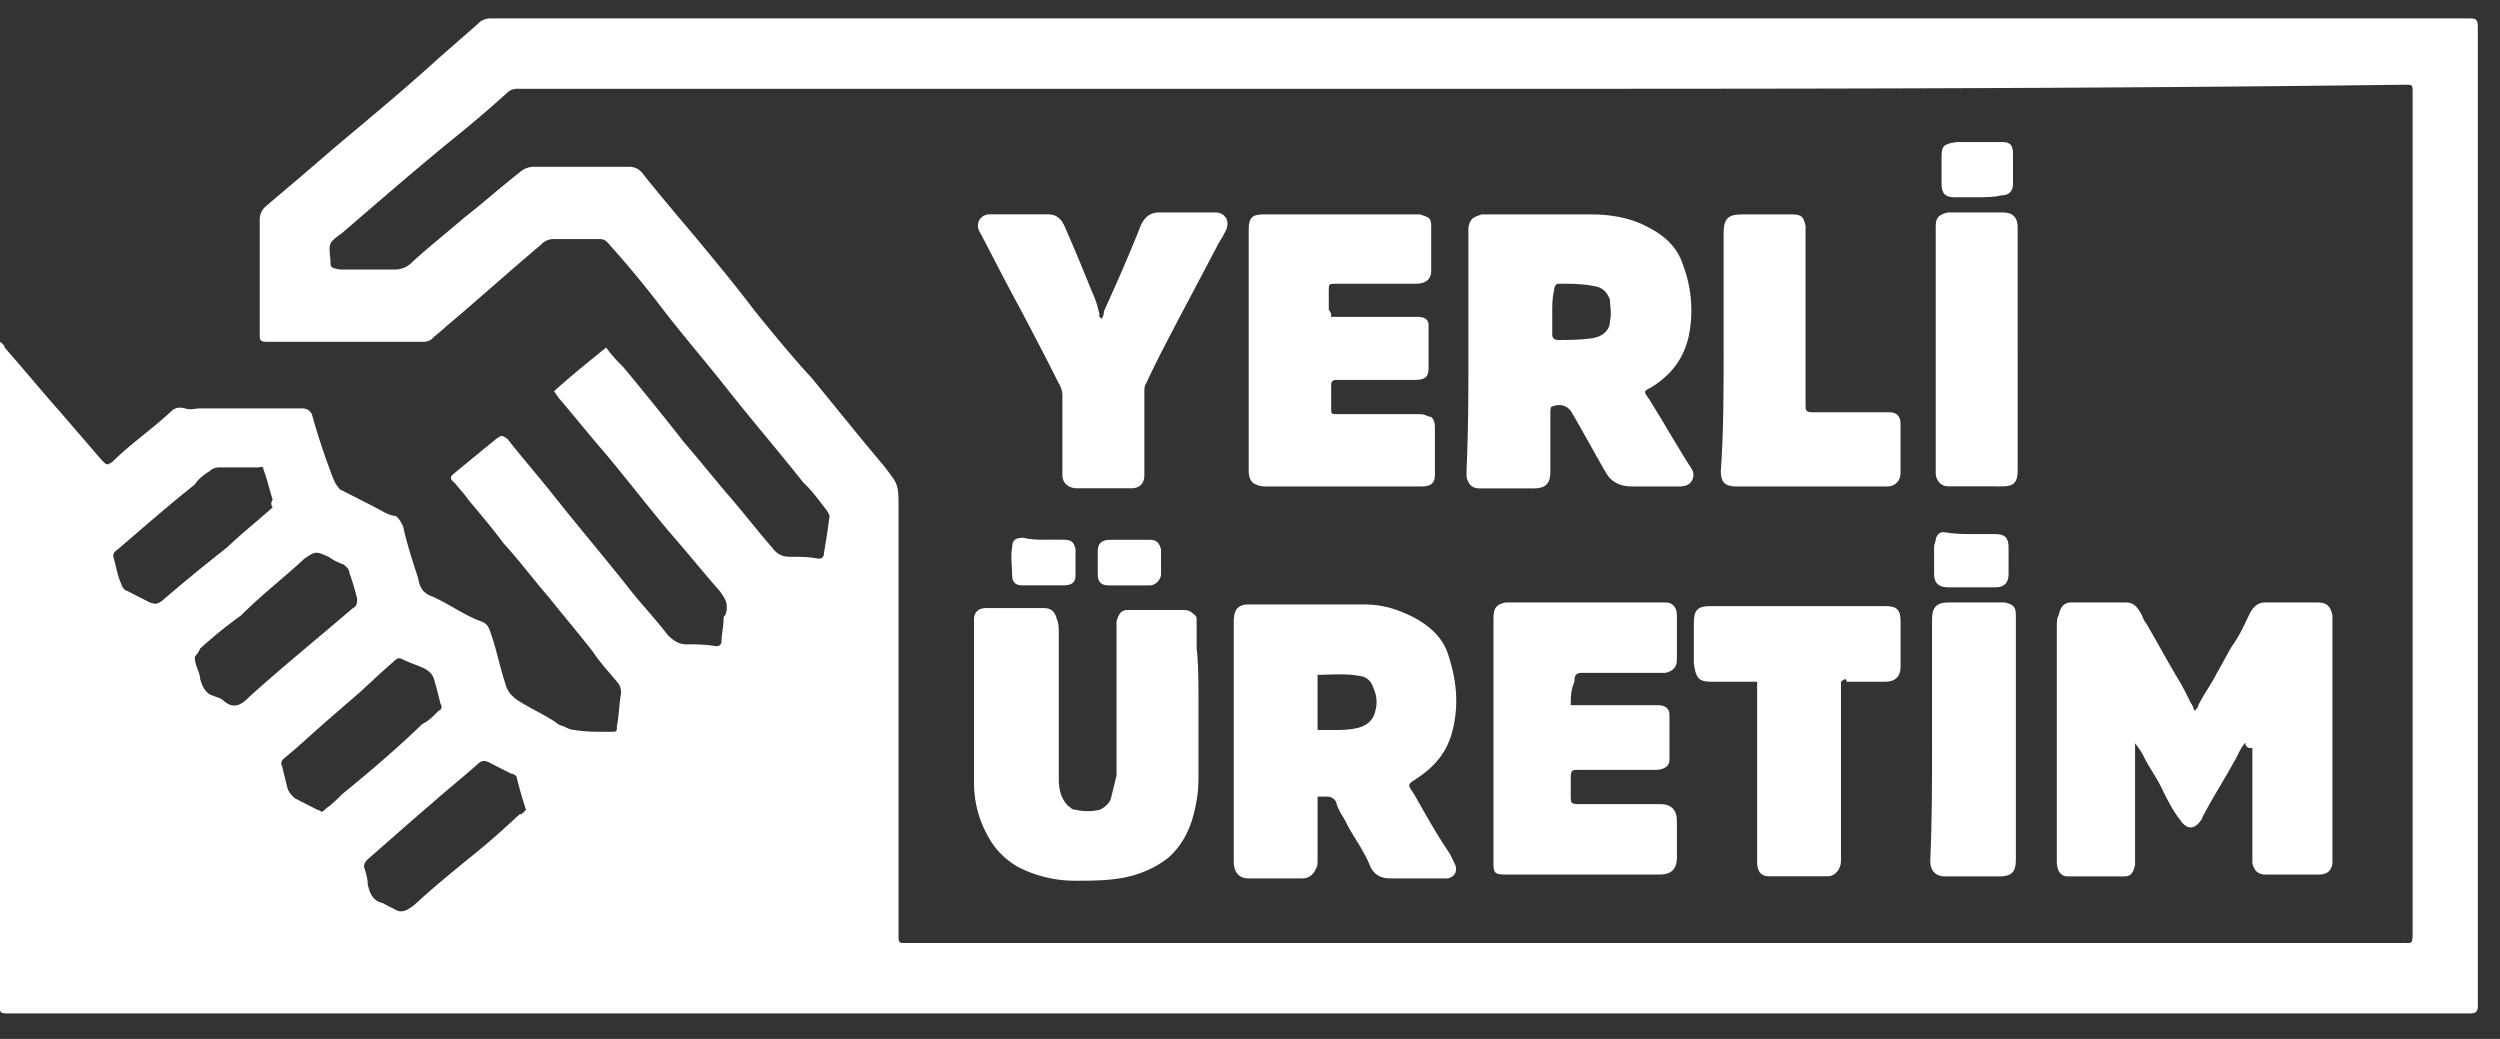
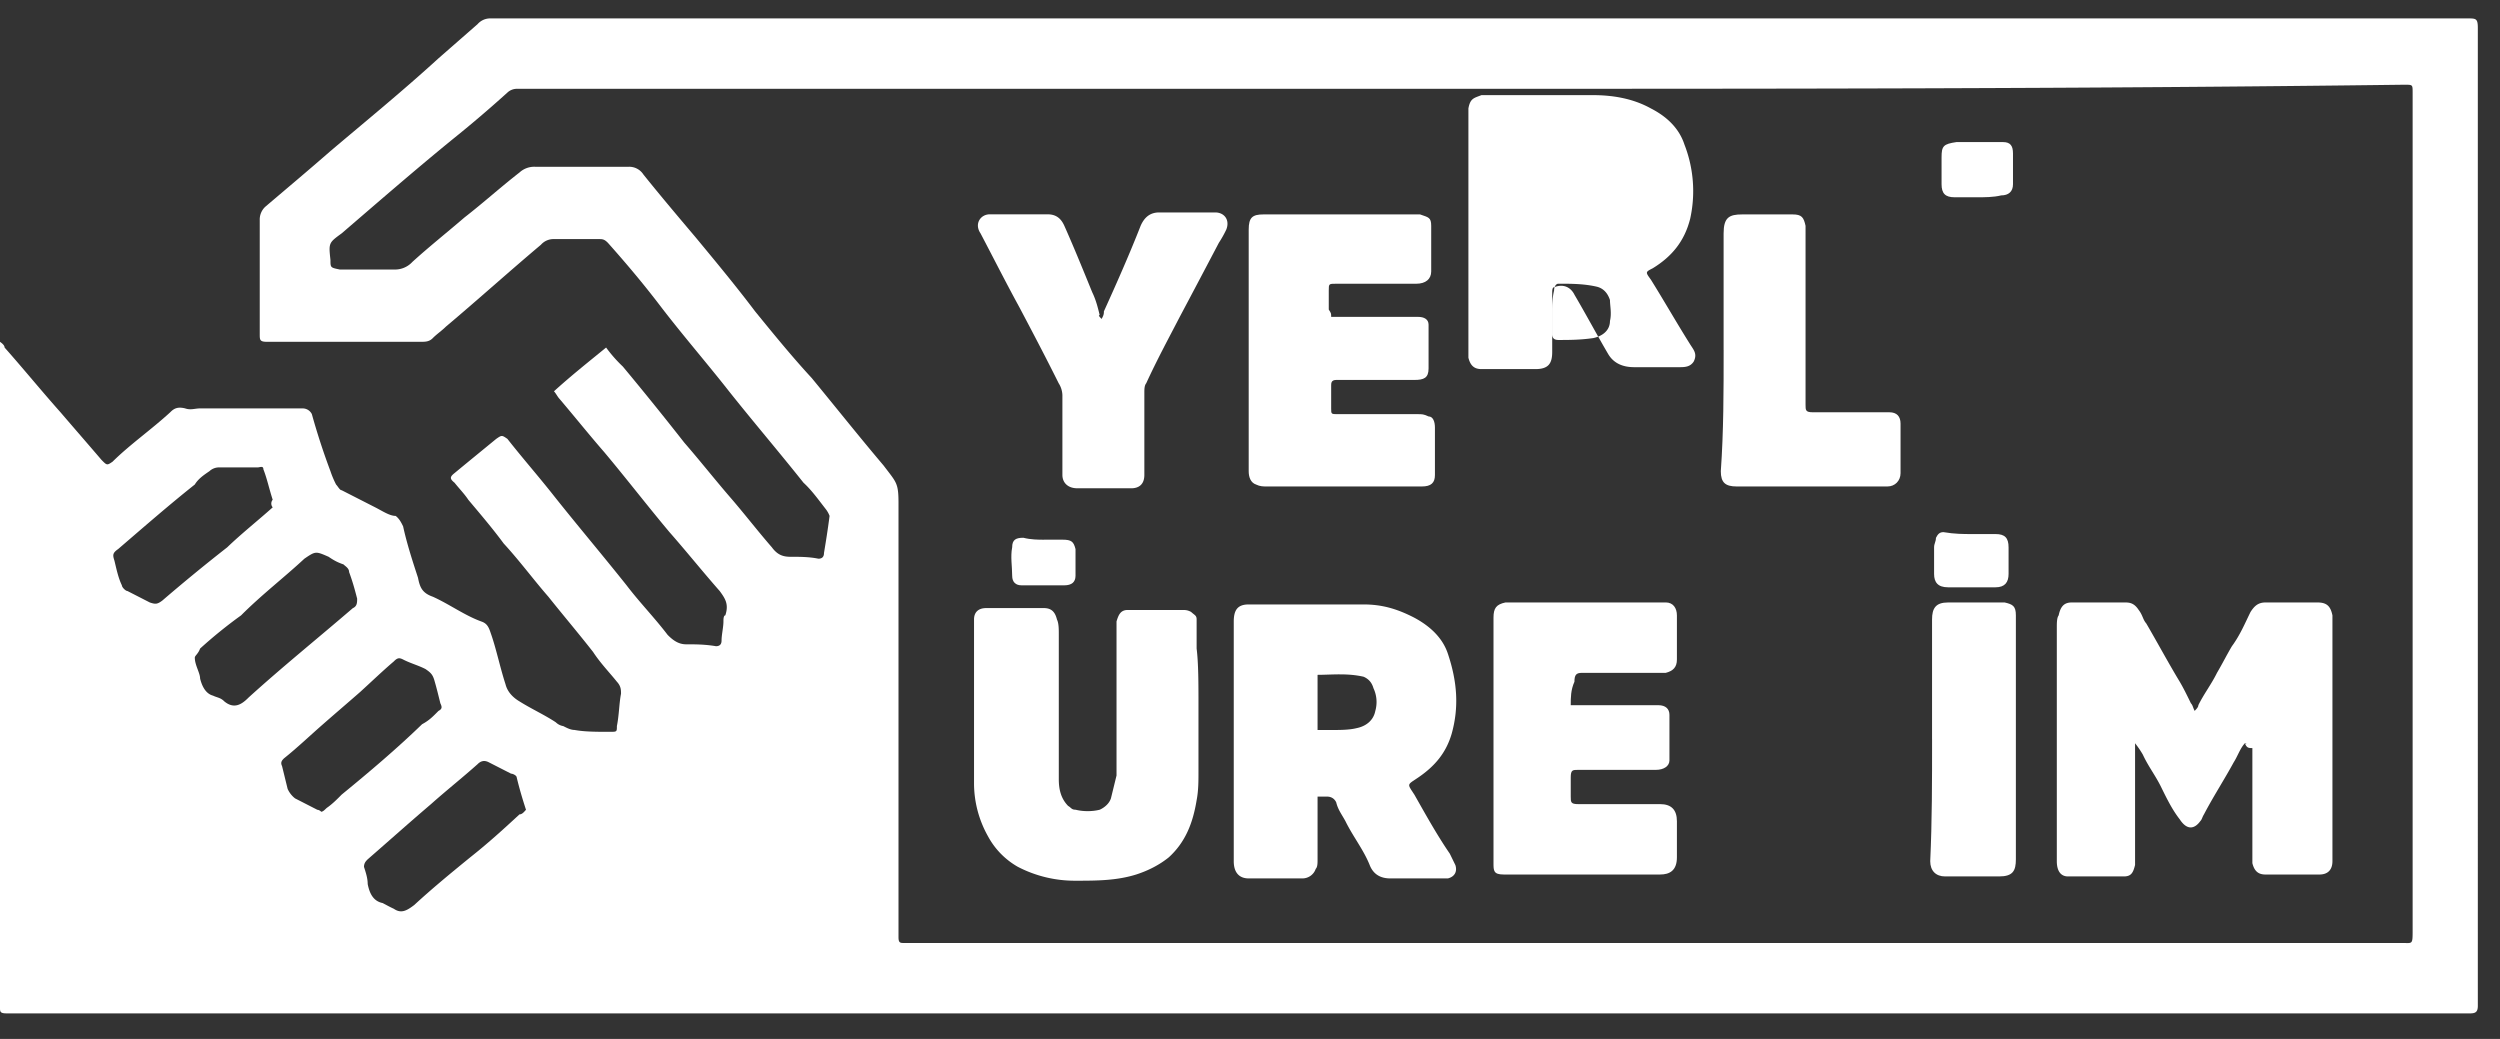
<svg xmlns="http://www.w3.org/2000/svg" width="77" height="32" viewBox="0 0 77 32">
  <rect x="0" y="0" width="77" height="32" fill="#333333" stroke="none" />
  <g>
    <g>
      <g>
        <path fill="#fff" d="M8.4 15.626c-.459.41-.975.82-1.4 1.23a55.77 55.77 0 0 0-2 1.641c-.156.117-.213.117-.386.059l-.688-.352c-.057 0-.172-.117-.172-.176-.115-.234-.172-.527-.23-.761-.057-.176-.057-.235.115-.356.746-.64 1.55-1.344 2.361-1.988.106-.176.278-.293.45-.41a.434.434 0 0 1 .287-.117H7.94c.059 0 .172-.06.172.058.115.293.173.586.287.938a.181.181 0 0 0 0 .234zm7.6 9.457c-.544.504-1 .914-1.52 1.325-.573.468-1.147.937-1.72 1.465-.23.175-.402.275-.631.117-.129-.059-.23-.117-.344-.176-.287-.059-.402-.293-.46-.586 0-.176-.057-.352-.114-.527 0-.117.057-.177.115-.235.674-.586 1.262-1.113 1.95-1.7.459-.41.975-.82 1.434-1.23.115-.117.23-.117.344-.058l.688.351c.058 0 .173.059.173.117.085.352.172.645.286.996-.057.059-.114.141-.201.141zm-6.223-.14l-.688-.352a.77.77 0 0 1-.23-.293l-.172-.703c-.057-.117 0-.176.057-.235.402-.32.803-.703 1.205-1.054.402-.352.746-.645 1.147-.996.344-.313.689-.645 1.033-.938.114-.117.172-.117.287-.059.229.118.458.176.688.293.172.118.23.176.287.391.057.195.114.43.172.664.057.117.057.176-.058.235-.172.175-.286.293-.505.41-.757.734-1.617 1.465-2.477 2.168-.115.117-.287.293-.46.41-.063.058-.114.117-.171.117-.058-.059-.115-.059-.115-.059zm-3.614-4.967c.402-.366.837-.717 1.262-1.022.631-.633 1.32-1.16 1.95-1.746.345-.234.345-.234.746-.059.172.118.287.176.459.235.057.058.172.117.172.234.115.315.172.528.248.82 0 .118 0 .235-.133.293-1.09.938-2.18 1.817-3.212 2.754-.23.235-.46.352-.746.118-.115-.118-.23-.118-.344-.176-.23-.059-.344-.293-.402-.528 0-.175-.163-.41-.163-.644 0-.059.106-.117.163-.28zM74 2.61h.079c.23 0 .23 0 .23.242v25.782c0 .469 0 .41-.309.41H27.846c-.115 0-.172 0-.172-.175v-.47-12.89c0-.64-.058-.64-.46-1.172-.745-.879-1.49-1.816-2.214-2.695-.596-.645-1.17-1.349-1.743-2.052-.574-.761-1.205-1.523-1.836-2.285-.516-.61-1.09-1.289-1.606-1.933a.518.518 0 0 0-.459-.235h-2.868a.669.669 0 0 0-.488.176c-.602.469-1.118.938-1.692 1.383-.573.492-1.09.902-1.606 1.37a.728.728 0 0 1-.573.235H10.465c-.287-.058-.287-.058-.287-.293-.057-.527-.057-.527.345-.82 1.09-.937 2.237-1.934 3.384-2.871a38.127 38.127 0 0 0 1.72-1.465.433.433 0 0 1 .288-.117h29.024c9.637 0 19.274 0 29.061-.125zM0 10.88v20.157c0 .117 0 .175.198.175h75.889c.172 0 .23-.058.23-.234v-.527V2.793.86c0-.293-.058-.293-.317-.293H15.111a.516.516 0 0 0-.401.176l-1.205 1.054c-1.09.996-2.237 1.934-3.327 2.856-.688.601-1.319 1.129-2.007 1.715a.536.536 0 0 0-.171.41v3.515c0 .176 0 .235.228.235h4.704c.172 0 .287 0 .401-.117.115-.118.287-.235.402-.352.975-.82 1.95-1.7 2.925-2.52a.516.516 0 0 1 .402-.175h1.376c.115 0 .173 0 .287.117.574.645 1.09 1.258 1.606 1.934.669.878 1.434 1.758 2.123 2.637.745.937 1.546 1.875 2.294 2.816.252.23.46.524.689.817a.808.808 0 0 1 .114.205c-.057.44-.114.79-.172 1.142 0 .117-.057.176-.172.176-.287-.059-.573-.059-.86-.059-.23 0-.402-.058-.574-.293-.459-.527-.86-1.054-1.32-1.582-.453-.527-.917-1.113-1.376-1.64a102.732 102.732 0 0 0-1.893-2.344 4.258 4.258 0 0 1-.516-.586c-.574.469-1.09.879-1.606 1.348.057.058.115.176.172.234.459.54.918 1.113 1.377 1.64.688.821 1.319 1.641 2.007 2.462.516.586 1.033 1.23 1.549 1.816.172.235.287.41.172.75-.057 0-.057.13-.057.188 0 .175-.058.41-.058.586 0 .117-.057.175-.172.175-.344-.058-.63-.058-.918-.058-.229 0-.401-.117-.573-.293-.402-.528-.86-.996-1.262-1.524-.746-.937-1.492-1.816-2.237-2.754-.46-.585-.975-1.171-1.434-1.757-.172-.118-.172-.118-.344 0-.402.33-.86.703-1.284 1.054-.15.118-.15.176 0 .297.136.172.308.348.423.524.344.41.746.879 1.09 1.347.487.528.918 1.114 1.377 1.64.459.575.917 1.114 1.376 1.7.23.352.517.645.734.918.127.137.127.254.127.371-.058.293-.058.65-.127.996 0 .176 0 .176-.217.176-.402 0-.783 0-1.09-.058-.115 0-.23-.06-.344-.118a.431.431 0 0 1-.23-.117c-.344-.228-.746-.41-1.119-.644-.2-.118-.372-.293-.43-.528-.172-.527-.286-1.1-.458-1.582-.058-.176-.112-.293-.287-.351-.517-.188-.975-.528-1.492-.762-.333-.117-.401-.293-.459-.586-.172-.527-.344-1.055-.458-1.582-.058-.117-.115-.234-.23-.322-.186 0-.401-.147-.63-.264l-1.033-.527c-.058 0-.115-.117-.172-.176a2.89 2.89 0 0 1-.173-.41 20.905 20.905 0 0 1-.573-1.758.315.315 0 0 0-.287-.176H6.163c-.163 0-.287.059-.459 0-.23-.058-.344 0-.459.117-.573.528-1.245.996-1.778 1.524-.172.117-.172.117-.344-.059-.401-.469-.86-.996-1.262-1.465-.574-.644-1.147-1.347-1.72-1.992 0-.059-.058-.118-.141-.176v.351z" />
      </g>
      <g>
        <path fill="#fff" d="M69.143 22.892c-.143.148-.229.41-.344.586-.286.527-.63 1.055-.917 1.605-.058.094-.058.152-.115.211-.172.235-.402.293-.631-.059-.23-.293-.402-.644-.574-.995-.172-.352-.401-.645-.562-.997a2.962 2.962 0 0 0-.24-.351v3.75c-.058.234-.116.352-.345.352h-1.72c-.23 0-.345-.176-.345-.47v-.937-6.27c0-.117 0-.293.057-.363.058-.281.172-.398.402-.398h1.663c.172 0 .287.058.402.234.126.164.126.293.23.41.343.586.688 1.23 1.032 1.797.115.195.23.43.344.664.057.059.057.117.115.235.057-.06.114-.118.114-.176.173-.352.402-.645.574-.996.172-.293.287-.528.459-.82.258-.352.401-.704.574-1.055.114-.176.229-.293.458-.293h1.607c.286 0 .401.117.458.398v7.571c0 .234-.114.41-.401.41h-1.664c-.229 0-.344-.117-.401-.351v-.235-3.309c-.115 0-.172 0-.23-.148.058.058.058 0 0 0z" />
      </g>
      <g>
        <path fill="#fff" d="M40.581 20.785c.419 0 .918-.058 1.419.059.13.058.245.153.302.351a1 1 0 0 1 .057.703c-.057.293-.286.47-.573.528-.23.058-.516.058-.786.058h-.419v-1.699zm.287 3.75c.132 0 .23.059.287.176.057.234.172.372.287.586.23.469.558.879.745 1.348.115.293.345.41.631.41h1.779c.229-.059.286-.235.229-.41l-.172-.352c-.402-.586-.746-1.21-1.09-1.816-.23-.352-.23-.293.115-.528.516-.351.86-.761 1.032-1.347.23-.82.172-1.605-.114-2.461-.172-.528-.597-.88-1.033-1.114-.564-.293-1.032-.41-1.564-.41h-3.541c-.344 0-.459.176-.459.528v7.382c0 .352.172.528.459.528h1.663a.432.432 0 0 0 .402-.293c.057-.059.057-.176.057-.293v-1.7-.234h.287z" />
      </g>
      <g>
-         <path fill="#fff" d="M47.866 8.948c0-.117.057-.21.134-.21.382 0 .784 0 1.185.093.23.058.344.234.402.41 0 .176.057.41 0 .644 0 .293-.23.469-.516.528-.402.058-.746.058-1.071.058-.134 0-.191-.058-.191-.176v-.703c0-.175 0-.41.057-.644zm-2.639 1.834c0 1.213 0 2.443-.057 3.674v.234c.057.235.172.352.402.352h1.663c.402 0 .516-.174.516-.528v-1.172-.644c0-.059 0-.176.058-.176.286-.117.516 0 .63.234.345.586.689 1.23 1.033 1.817.172.295.459.41.803.41h1.377c.172 0 .348 0 .459-.176.114-.234 0-.351-.111-.527-.406-.645-.807-1.348-1.209-1.992-.172-.235-.172-.235.058-.352.573-.351.975-.82 1.151-1.523a3.945 3.945 0 0 0-.176-2.286c-.172-.527-.574-.878-1.033-1.113-.573-.318-1.204-.41-1.791-.41H45.629c-.23.092-.344.092-.402.41v3.768z" />
+         <path fill="#fff" d="M47.866 8.948c0-.117.057-.21.134-.21.382 0 .784 0 1.185.093.23.058.344.234.402.41 0 .176.057.41 0 .644 0 .293-.23.469-.516.528-.402.058-.746.058-1.071.058-.134 0-.191-.058-.191-.176v-.703c0-.175 0-.41.057-.644zm-2.639 1.834v.234c.057.235.172.352.402.352h1.663c.402 0 .516-.174.516-.528v-1.172-.644c0-.059 0-.176.058-.176.286-.117.516 0 .63.234.345.586.689 1.23 1.033 1.817.172.295.459.41.803.41h1.377c.172 0 .348 0 .459-.176.114-.234 0-.351-.111-.527-.406-.645-.807-1.348-1.209-1.992-.172-.235-.172-.235.058-.352.573-.351.975-.82 1.151-1.523a3.945 3.945 0 0 0-.176-2.286c-.172-.527-.574-.878-1.033-1.113-.573-.318-1.204-.41-1.791-.41H45.629c-.23.092-.344.092-.402.41v3.768z" />
      </g>
      <g>
        <path fill="#fff" d="M36.913 21.718v2.05c0 .294 0 .586-.057.88-.115.703-.344 1.289-.856 1.757-.291.235-.635.41-1 .528-.61.193-1.242.193-1.873.193a3.795 3.795 0 0 1-1.778-.428 2.379 2.379 0 0 1-.917-.937A3.337 3.337 0 0 1 30 24.12v-4.454-.586c0-.234.145-.351.374-.351h1.778c.23 0 .345.117.402.351.057.117.057.293.057.469v4.453c0 .293.058.586.287.82.102.059.102.117.23.117.229.059.516.059.745 0 .127-.058.287-.175.344-.351l.172-.703v-4.512-.234c.058-.186.115-.352.345-.352H36.397c.115 0 .172 0 .287.059.115.107.172.107.172.234v.895c.057.453.057 1.097.057 1.742z" />
      </g>
      <g>
        <path fill="#fff" d="M48.38 21.72h2.695c.23 0 .344.117.344.299v1.4c0 .176-.172.293-.419.293h-2.391c-.172 0-.23 0-.23.234v.587c0 .175 0 .234.23.234h2.523c.345 0 .517.175.517.527v1.114c0 .41-.23.527-.516.527h-4.819c-.314 0-.314-.117-.314-.351v-.41-5.509-1.64c0-.294.085-.41.372-.47h4.933c.229 0 .344.176.344.4v1.359c0 .234-.115.351-.344.41h-2.582c-.172 0-.23.058-.23.273-.114.254-.114.488-.114.723z" />
      </g>
      <g>
        <path fill="#fff" d="M41 9.76H43.68c.172 0 .32.067.32.242V11.35c0 .293-.148.352-.435.352h-2.409c-.156 0-.156.102-.156.175v.704c0 .175 0 .175.213.175h2.467c.115 0 .172 0 .32.07.139 0 .196.165.196.34v1.466c0 .236-.115.351-.401.351H39c-.081 0-.196 0-.31-.058-.173-.057-.23-.235-.23-.41v-7.09-.352c0-.377.115-.469.459-.469H43.738c.262.092.343.092.343.352v1.406c0 .234-.172.377-.459.377h-2.466c-.23 0-.23 0-.23.209v.586C41 9.65 41 9.65 41 9.76z" />
      </g>
      <g>
        <path fill="#fff" d="M33.927 9.824C34 9.707 34 9.648 34 9.59c.386-.851.788-1.758 1.132-2.637.114-.257.287-.41.573-.41h1.721c.287 0 .46.234.344.527a3.38 3.38 0 0 1-.23.41c-.4.762-.802 1.524-1.204 2.28-.336.65-.688 1.295-1.032 2.044-.058.071-.058.188-.058.305v2.52c0 .293-.172.41-.401.41H33.18c-.286 0-.458-.17-.458-.41v-1.172-1.289a.72.72 0 0 0-.115-.364c-.402-.808-.803-1.57-1.205-2.331C31 8.739 30.6 7.949 30.2 7.187c-.199-.293 0-.586.286-.586h1.779c.23 0 .401.095.516.352.287.644.574 1.347.86 2.05.115.235.172.47.23.704-.058 0 0 .053.057.117z" />
      </g>
      <g>
-         <path fill="#fff" d="M56.702 20.997v5.523c0 .234-.173.469-.402.469h-1.836c-.229 0-.344-.176-.344-.41v-.996-4.586h-1.434c-.401 0-.459-.161-.516-.571v-1.23c0-.41.115-.528.516-.528H58.078c.344 0 .46.117.46.469v1.406c0 .293-.173.454-.46.454h-1.204c0-.102-.058-.102-.172 0z" />
-       </g>
+         </g>
      <g>
        <path fill="#fff" d="M53.087 10.782V7.19c0-.494.172-.586.574-.586h1.549c.287 0 .344.092.401.352V12.463c0 .176 0 .235.23.235h2.352c.229 0 .344.127.344.351v1.524c0 .234-.172.41-.402.41H53.49c-.344 0-.489-.115-.489-.469.087-1.23.087-2.46.087-3.732z" />
      </g>
      <g>
-         <path fill="#fff" d="M62.144 10.782v3.73c0 .356-.144.468-.459.468H60c-.208 0-.38-.175-.38-.41v-.351-7.032-.234c0-.257.115-.352.38-.41h1.685c.315 0 .459.153.459.468v3.771z" />
-       </g>
+         </g>
      <g>
        <path fill="#fff" d="M59.507 22.774v-3.691c0-.352.115-.527.493-.527H61.745c.255.058.344.117.344.398V26.466c0 .352-.089.528-.517.528H59.91c-.287 0-.459-.176-.459-.47.057-1.23.057-2.462.057-3.75z" />
      </g>
      <g>
        <path fill="#fff" d="M60.89 6.076h-.688c-.287 0-.402-.117-.402-.402v-.828c0-.352.057-.41.459-.47h1.434c.23 0 .307.118.307.353v.945c0 .226-.135.344-.364.344-.23.058-.517.058-.746.058z" />
      </g>
      <g>
        <path fill="#fff" d="M60.717 16.449h.746c.287 0 .401.117.401.41v.82c0 .254-.114.41-.401.41H60c-.315 0-.43-.156-.43-.41v-.82c0-.117.057-.176.057-.293.058-.117.115-.176.23-.176.344.059.63.059.86.059z" />
      </g>
      <g>
-         <path fill="#fff" d="M34.785 16.625h.631c.23 0 .287.117.344.286v.769c0 .175-.172.351-.344.351h-1.262c-.23 0-.344-.098-.344-.351v-.703c0-.235.115-.352.402-.352h.573z" />
-       </g>
+         </g>
      <g>
        <path fill="#fff" d="M32.15 16.622h.574c.276 0 .344.059.402.29v.823c0 .198-.126.293-.344.293h-1.32c-.172 0-.287-.095-.287-.293 0-.293-.057-.586 0-.879 0-.234.115-.293.345-.293.23.06.48.06.63.06z" />
      </g>
    </g>
  </g>
</svg>